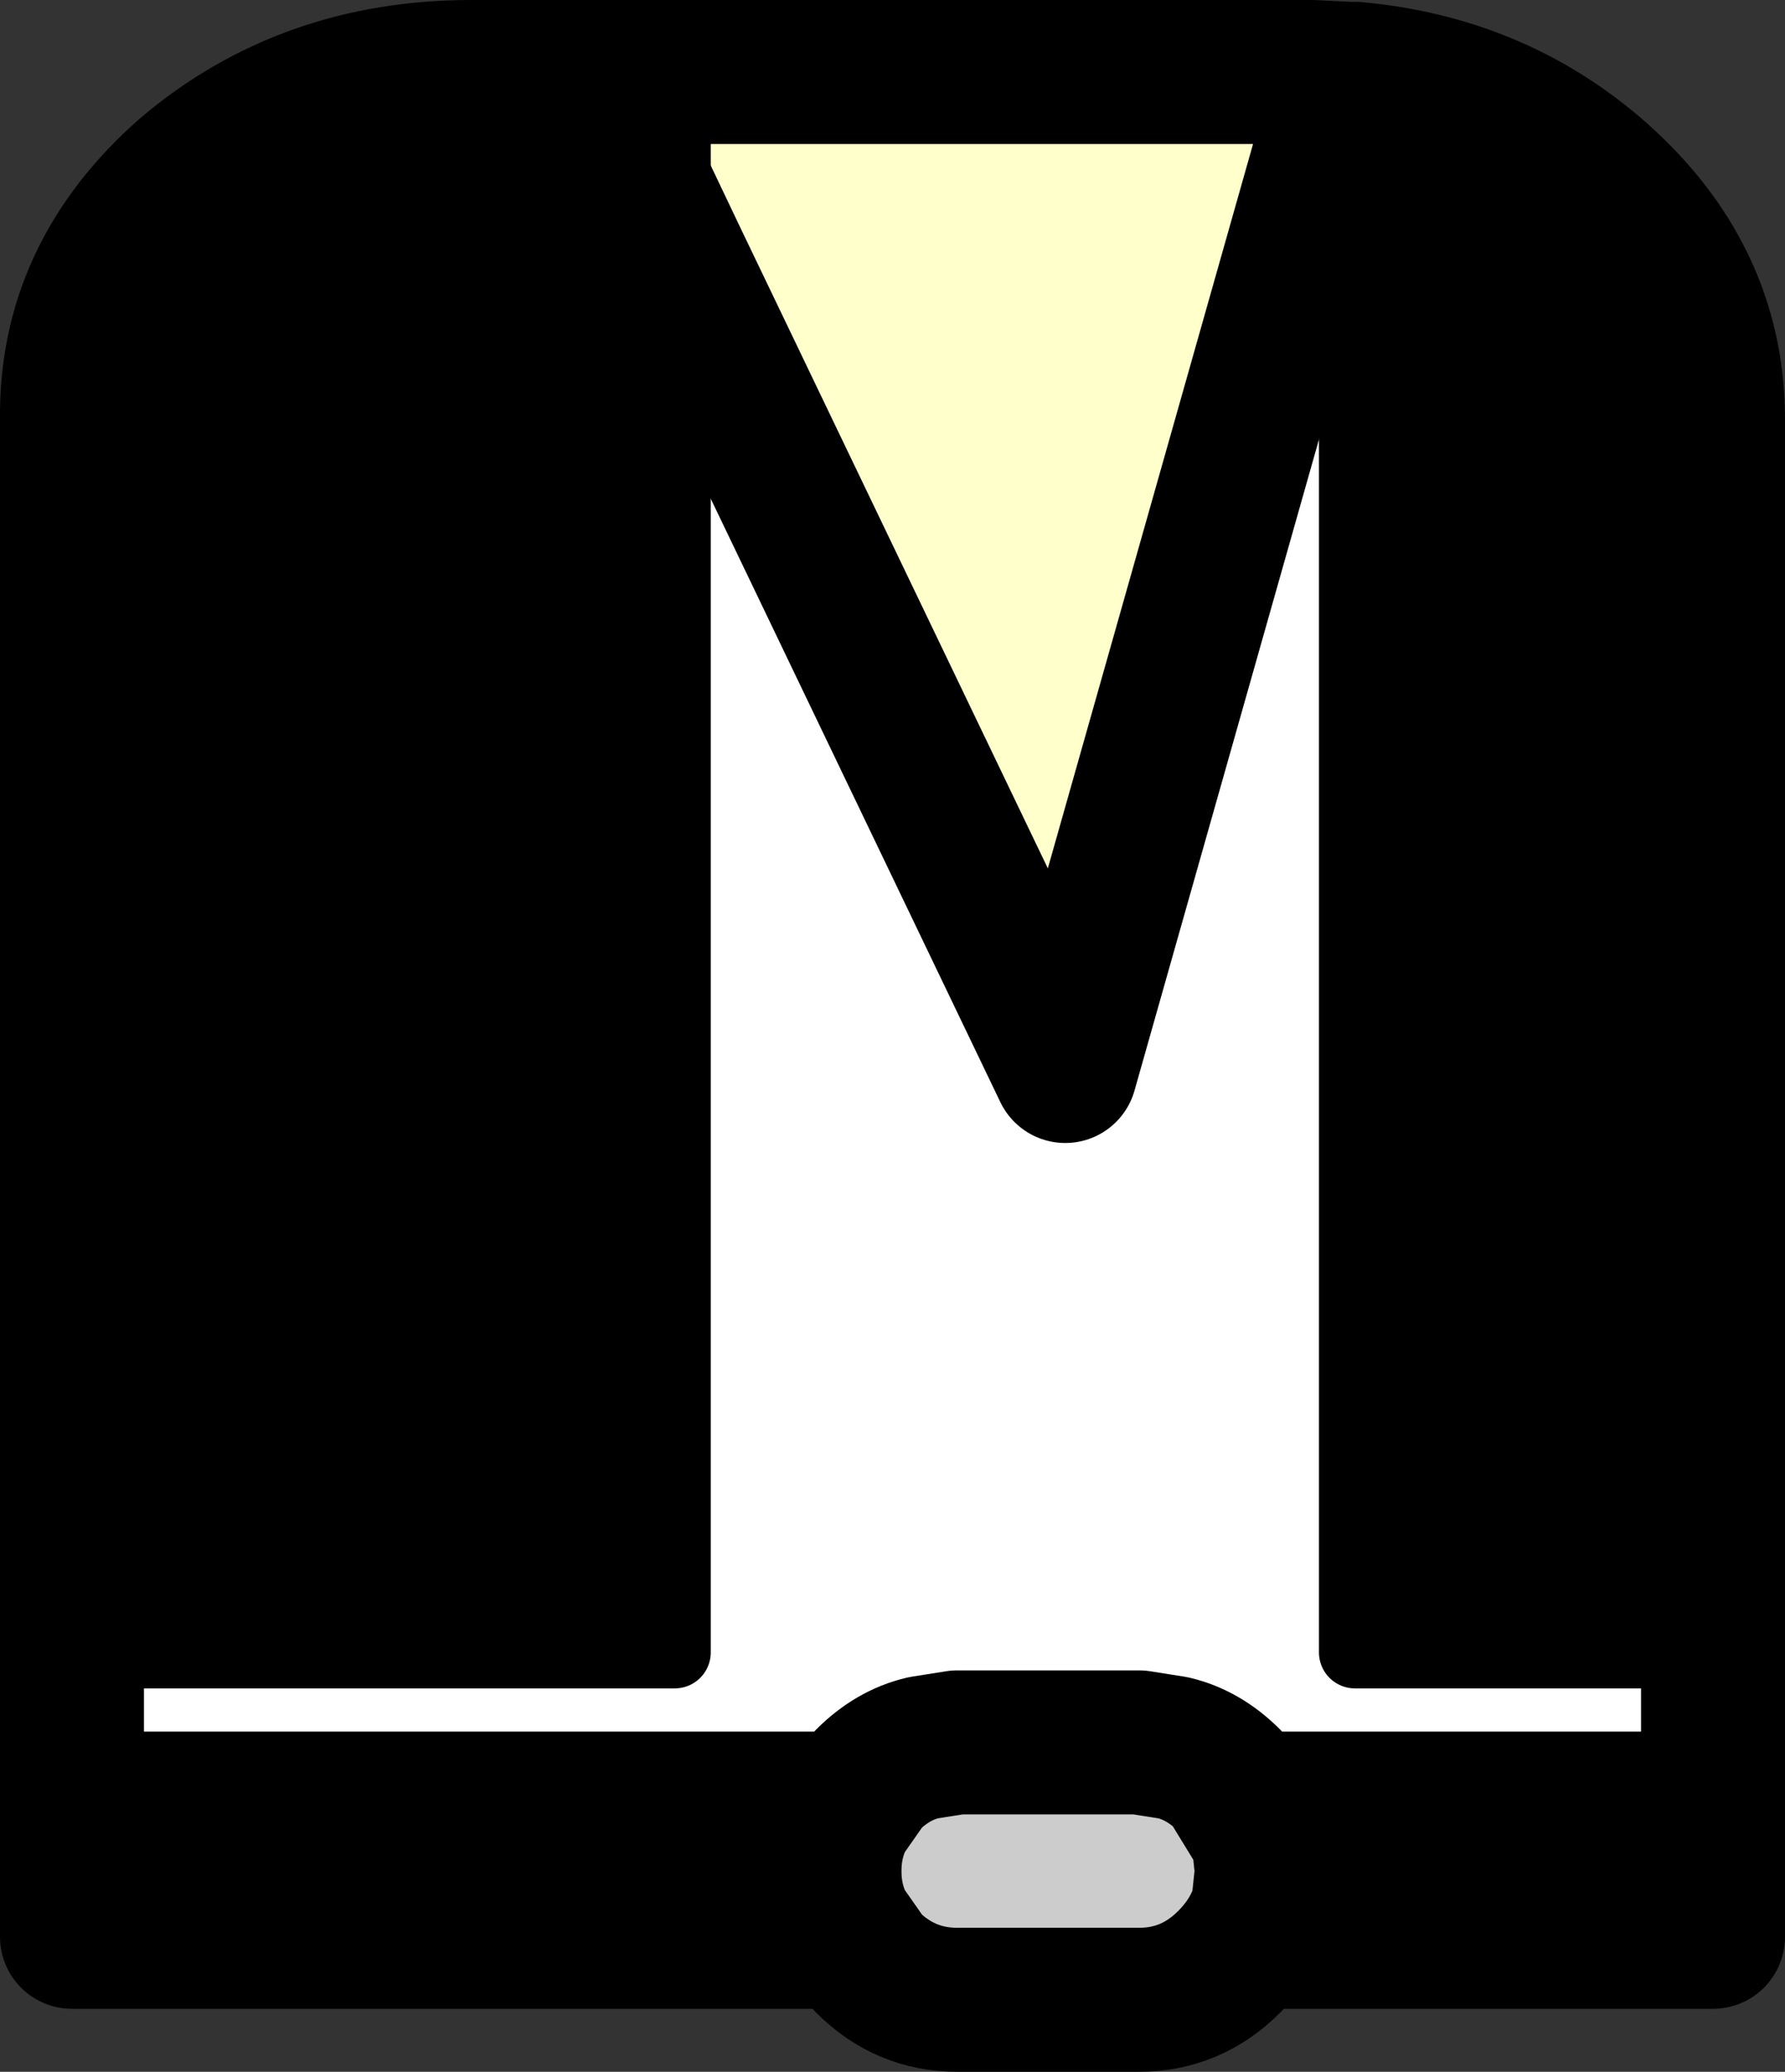
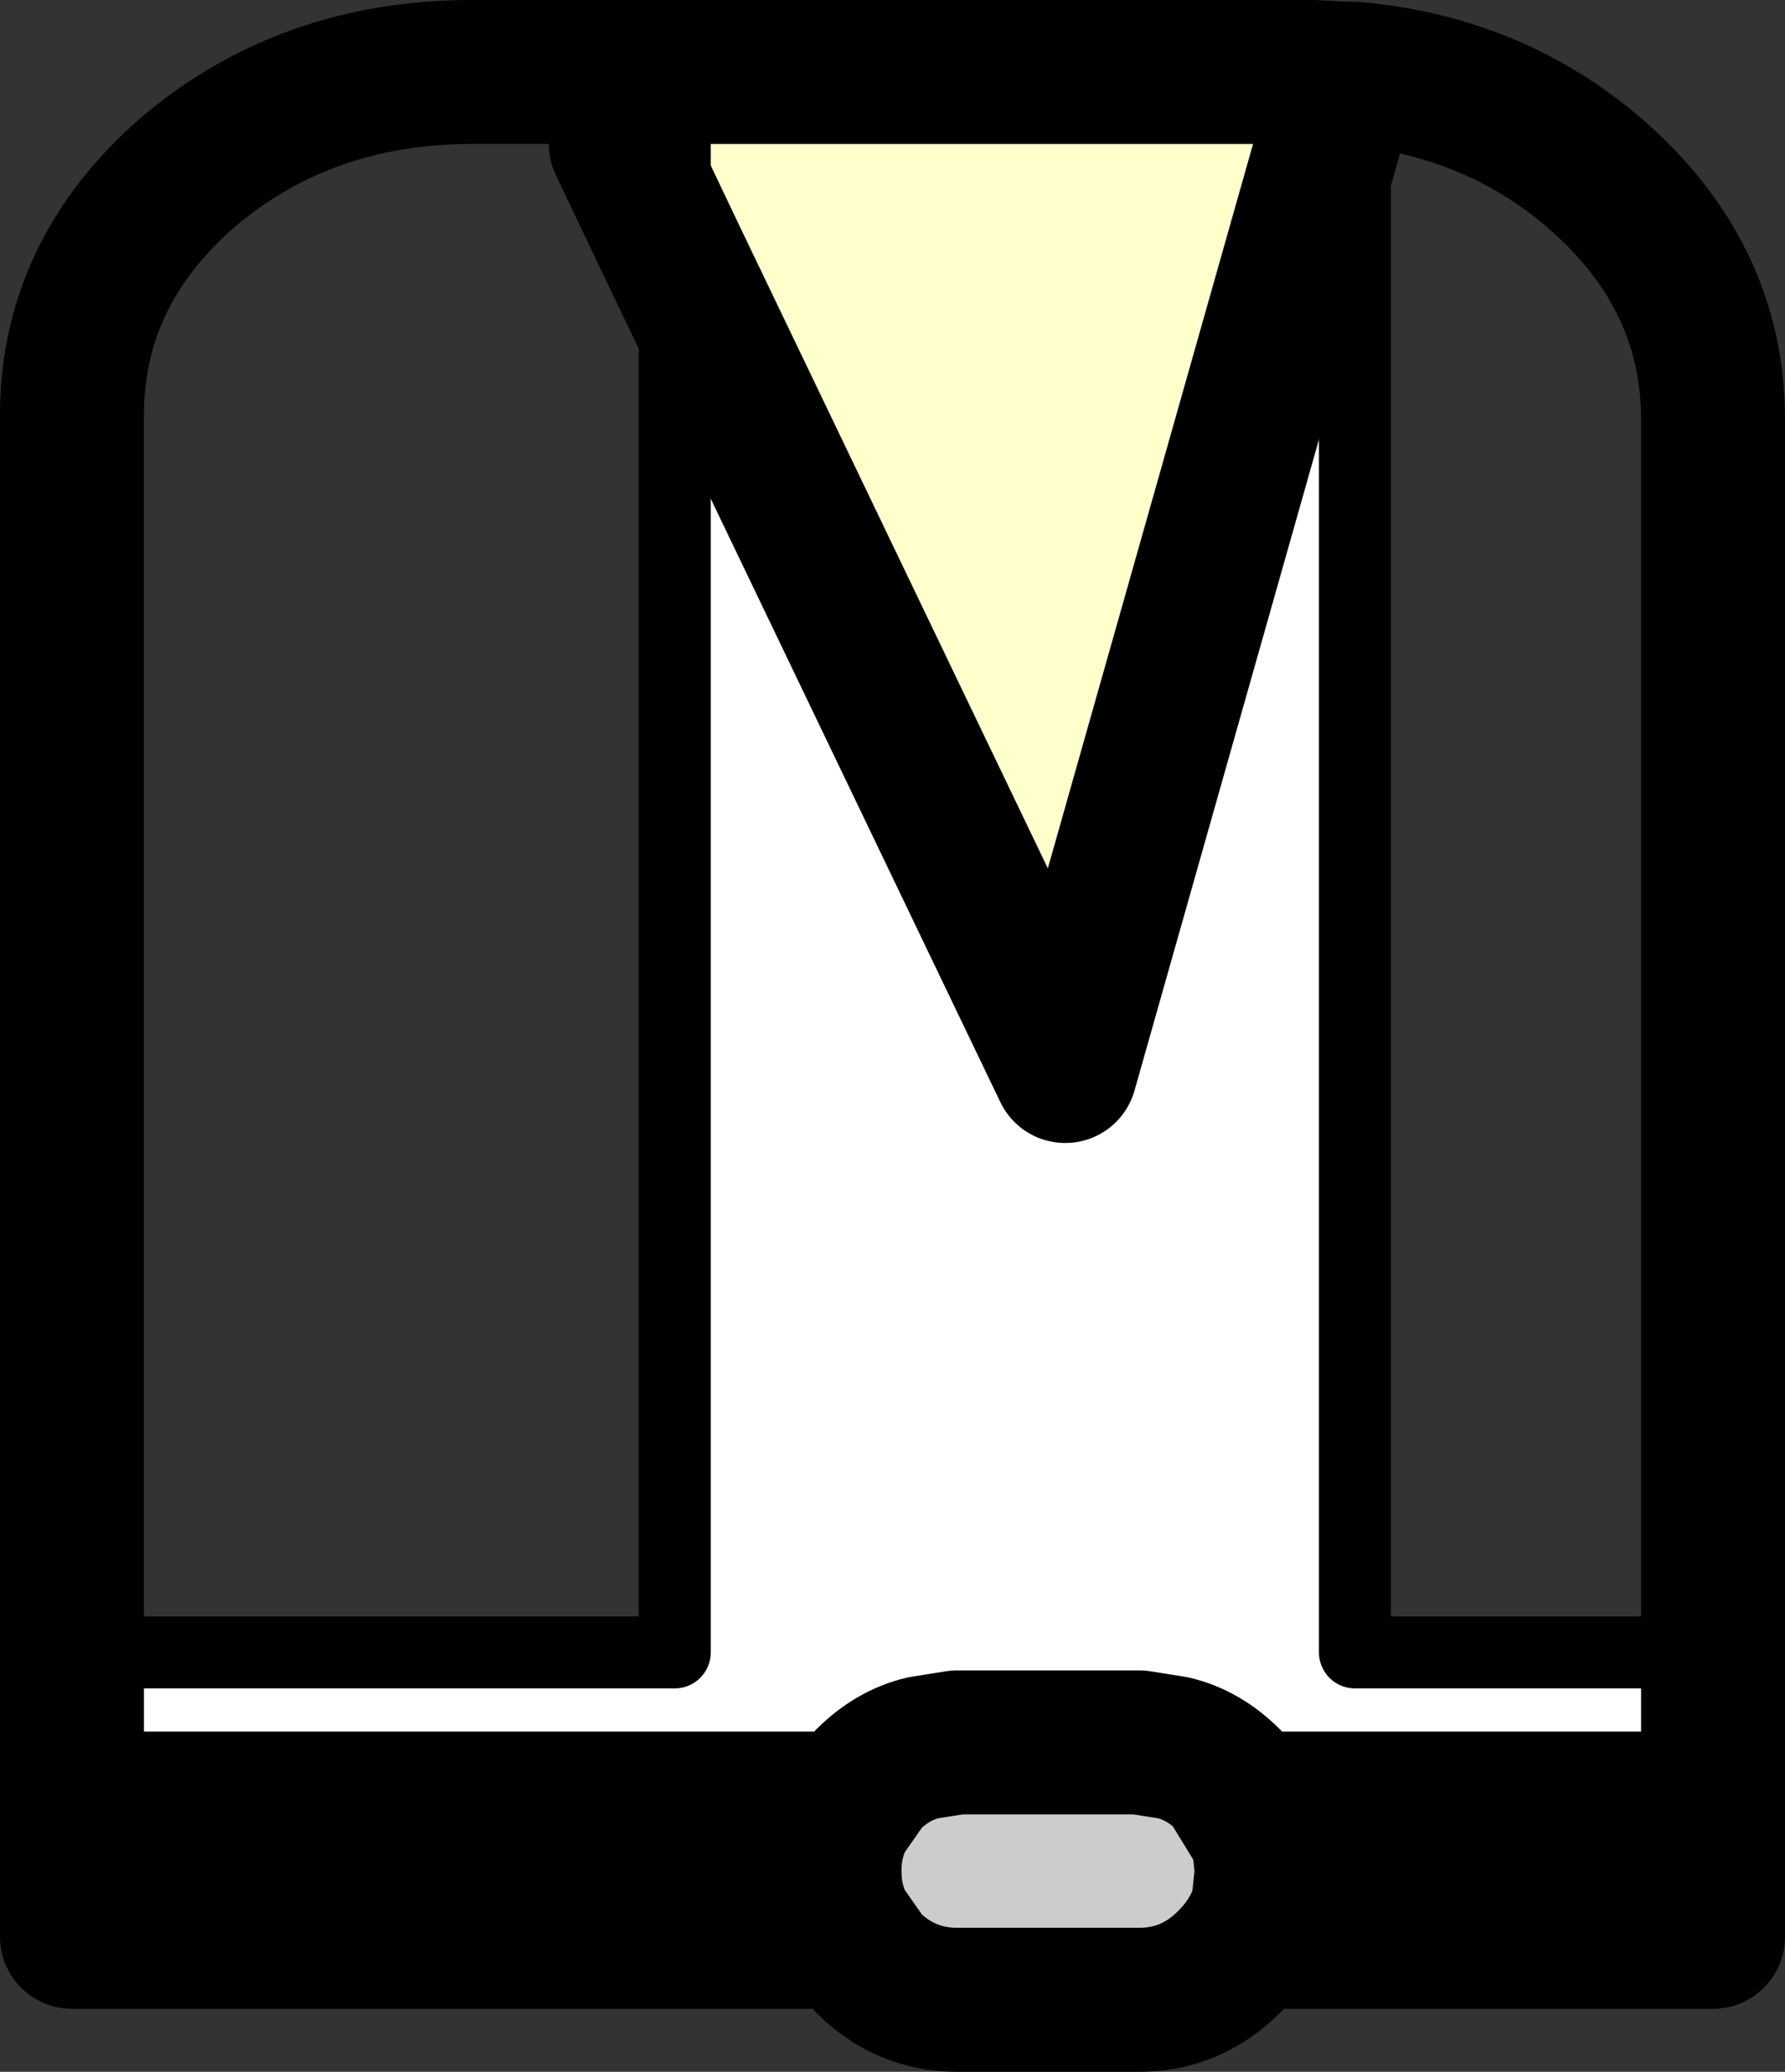
<svg xmlns="http://www.w3.org/2000/svg" height="57.55px" width="49.6px">
  <rect width="100%" height="100%" fill="#333333" stroke="none" />
  <g transform="matrix(1.0, 0.0, 0.0, 1.0, 27.1, 72.65)">
    <path d="M-16.45 -19.45 L15.25 -19.45" fill="none" stroke="#ff0000" stroke-linecap="round" stroke-linejoin="round" stroke-width="1.0" />
-     <path d="M10.55 -70.6 Q14.4 -70.25 17.2 -67.85 20.5 -65.0 20.5 -61.0 L20.5 -26.75 10.55 -26.75 10.55 -70.6 M-25.1 -26.75 L-25.1 -61.0 Q-25.15 -65.0 -21.9 -67.85 -18.6 -70.65 -14.0 -70.65 L-8.35 -70.65 -8.35 -65.5 -8.35 -65.45 -8.35 -26.75 -25.1 -26.75 M-9.85 -68.65 L-8.35 -65.5 -9.85 -68.65" fill="#000000" fill-rule="evenodd" stroke="none" />
    <path d="M10.55 -70.6 L10.55 -26.75 20.5 -26.75 20.5 -22.55 8.0 -22.55 8.0 -24.1 5.5 -24.1 4.55 -24.25 -0.5 -24.25 -1.45 -24.1 -3.7 -24.1 -3.7 -22.55 -25.1 -22.55 -25.1 -26.75 -8.35 -26.75 -8.35 -65.45 2.5 -42.9 10.35 -70.6 10.55 -70.6" fill="#ffffff" fill-rule="evenodd" stroke="none" />
    <path d="M-8.35 -70.65 L9.35 -70.65 10.35 -70.6 2.5 -42.9 -8.35 -65.45 -8.35 -65.5 -8.35 -70.65 M2.5 -42.9 L-8.35 -65.5 2.5 -42.9" fill="#ffffcc" fill-rule="evenodd" stroke="none" />
    <path d="M8.0 -19.7 Q7.75 -18.85 7.05 -18.15 6.0 -17.1 4.55 -17.1 L-0.5 -17.1 Q-1.95 -17.1 -3.0 -18.15 L-3.7 -19.15 Q-4.05 -19.85 -4.05 -20.65 L-4.05 -20.7 Q-4.05 -21.5 -3.7 -22.2 L-3.0 -23.2 Q-2.3 -23.9 -1.45 -24.1 L-0.5 -24.25 4.55 -24.25 5.5 -24.1 Q6.35 -23.9 7.05 -23.2 L8.0 -21.65 8.1 -20.7 8.1 -20.65 8.0 -19.7" fill="#cccccc" fill-rule="evenodd" stroke="none" />
-     <path d="M20.5 -22.55 L20.5 -18.85 8.0 -18.85 8.0 -19.7 8.1 -20.65 8.1 -20.7 8.0 -21.65 8.0 -22.55 20.5 -22.55 M-3.7 -19.15 L-3.7 -18.85 -25.1 -18.85 -25.1 -22.55 -3.7 -22.55 -3.7 -22.2 Q-4.05 -21.5 -4.05 -20.7 L-4.05 -20.65 Q-4.05 -19.85 -3.7 -19.15" fill="#666666" fill-rule="evenodd" stroke="none" />
+     <path d="M20.5 -22.55 M-3.7 -19.15 L-3.7 -18.85 -25.1 -18.85 -25.1 -22.55 -3.7 -22.55 -3.7 -22.2 Q-4.05 -21.5 -4.05 -20.7 L-4.05 -20.65 Q-4.05 -19.85 -3.7 -19.15" fill="#666666" fill-rule="evenodd" stroke="none" />
    <path d="M20.5 -26.75 L20.5 -61.0 Q20.5 -65.0 17.2 -67.85 14.4 -70.25 10.55 -70.6 M20.5 -26.75 L20.5 -22.55 20.5 -18.85 8.0 -18.85 M8.0 -19.7 Q7.75 -18.85 7.05 -18.15 6.0 -17.1 4.55 -17.1 L-0.5 -17.1 Q-1.95 -17.1 -3.0 -18.15 L-3.7 -19.15 Q-4.05 -19.85 -4.05 -20.65 L-4.05 -20.7 Q-4.05 -21.5 -3.7 -22.2 L-3.0 -23.2 Q-2.3 -23.9 -1.45 -24.1 L-0.5 -24.25 4.55 -24.25 5.5 -24.1 Q6.35 -23.9 7.05 -23.2 L8.0 -21.65 8.1 -20.7 8.1 -20.65 8.0 -19.7 M-3.7 -18.85 L-25.1 -18.85 -25.1 -22.55 -25.1 -26.75 -25.1 -61.0 Q-25.15 -65.0 -21.9 -67.85 -18.6 -70.65 -14.0 -70.65 L-8.35 -70.65 9.35 -70.65 10.35 -70.6 2.5 -42.9 -8.35 -65.5 -9.85 -68.65 M8.0 -22.55 L20.5 -22.55 M-3.7 -22.55 L-25.1 -22.55" fill="none" stroke="#000000" stroke-linecap="round" stroke-linejoin="round" stroke-width="4.0" />
    <path d="M10.55 -70.6 L10.55 -26.75 20.5 -26.75 M8.0 -18.85 L8.0 -19.7 M-3.7 -19.15 L-3.7 -18.85 M10.35 -70.6 L10.55 -70.6 M-8.35 -65.45 L-8.35 -26.75 -25.1 -26.75 M8.0 -21.65 L8.0 -22.55 M-8.35 -65.5 L-8.35 -65.45 M-8.35 -70.65 L-8.35 -65.5 M-3.7 -22.2 L-3.7 -22.55" fill="none" stroke="#000000" stroke-linecap="round" stroke-linejoin="round" stroke-width="2.0" />
  </g>
</svg>